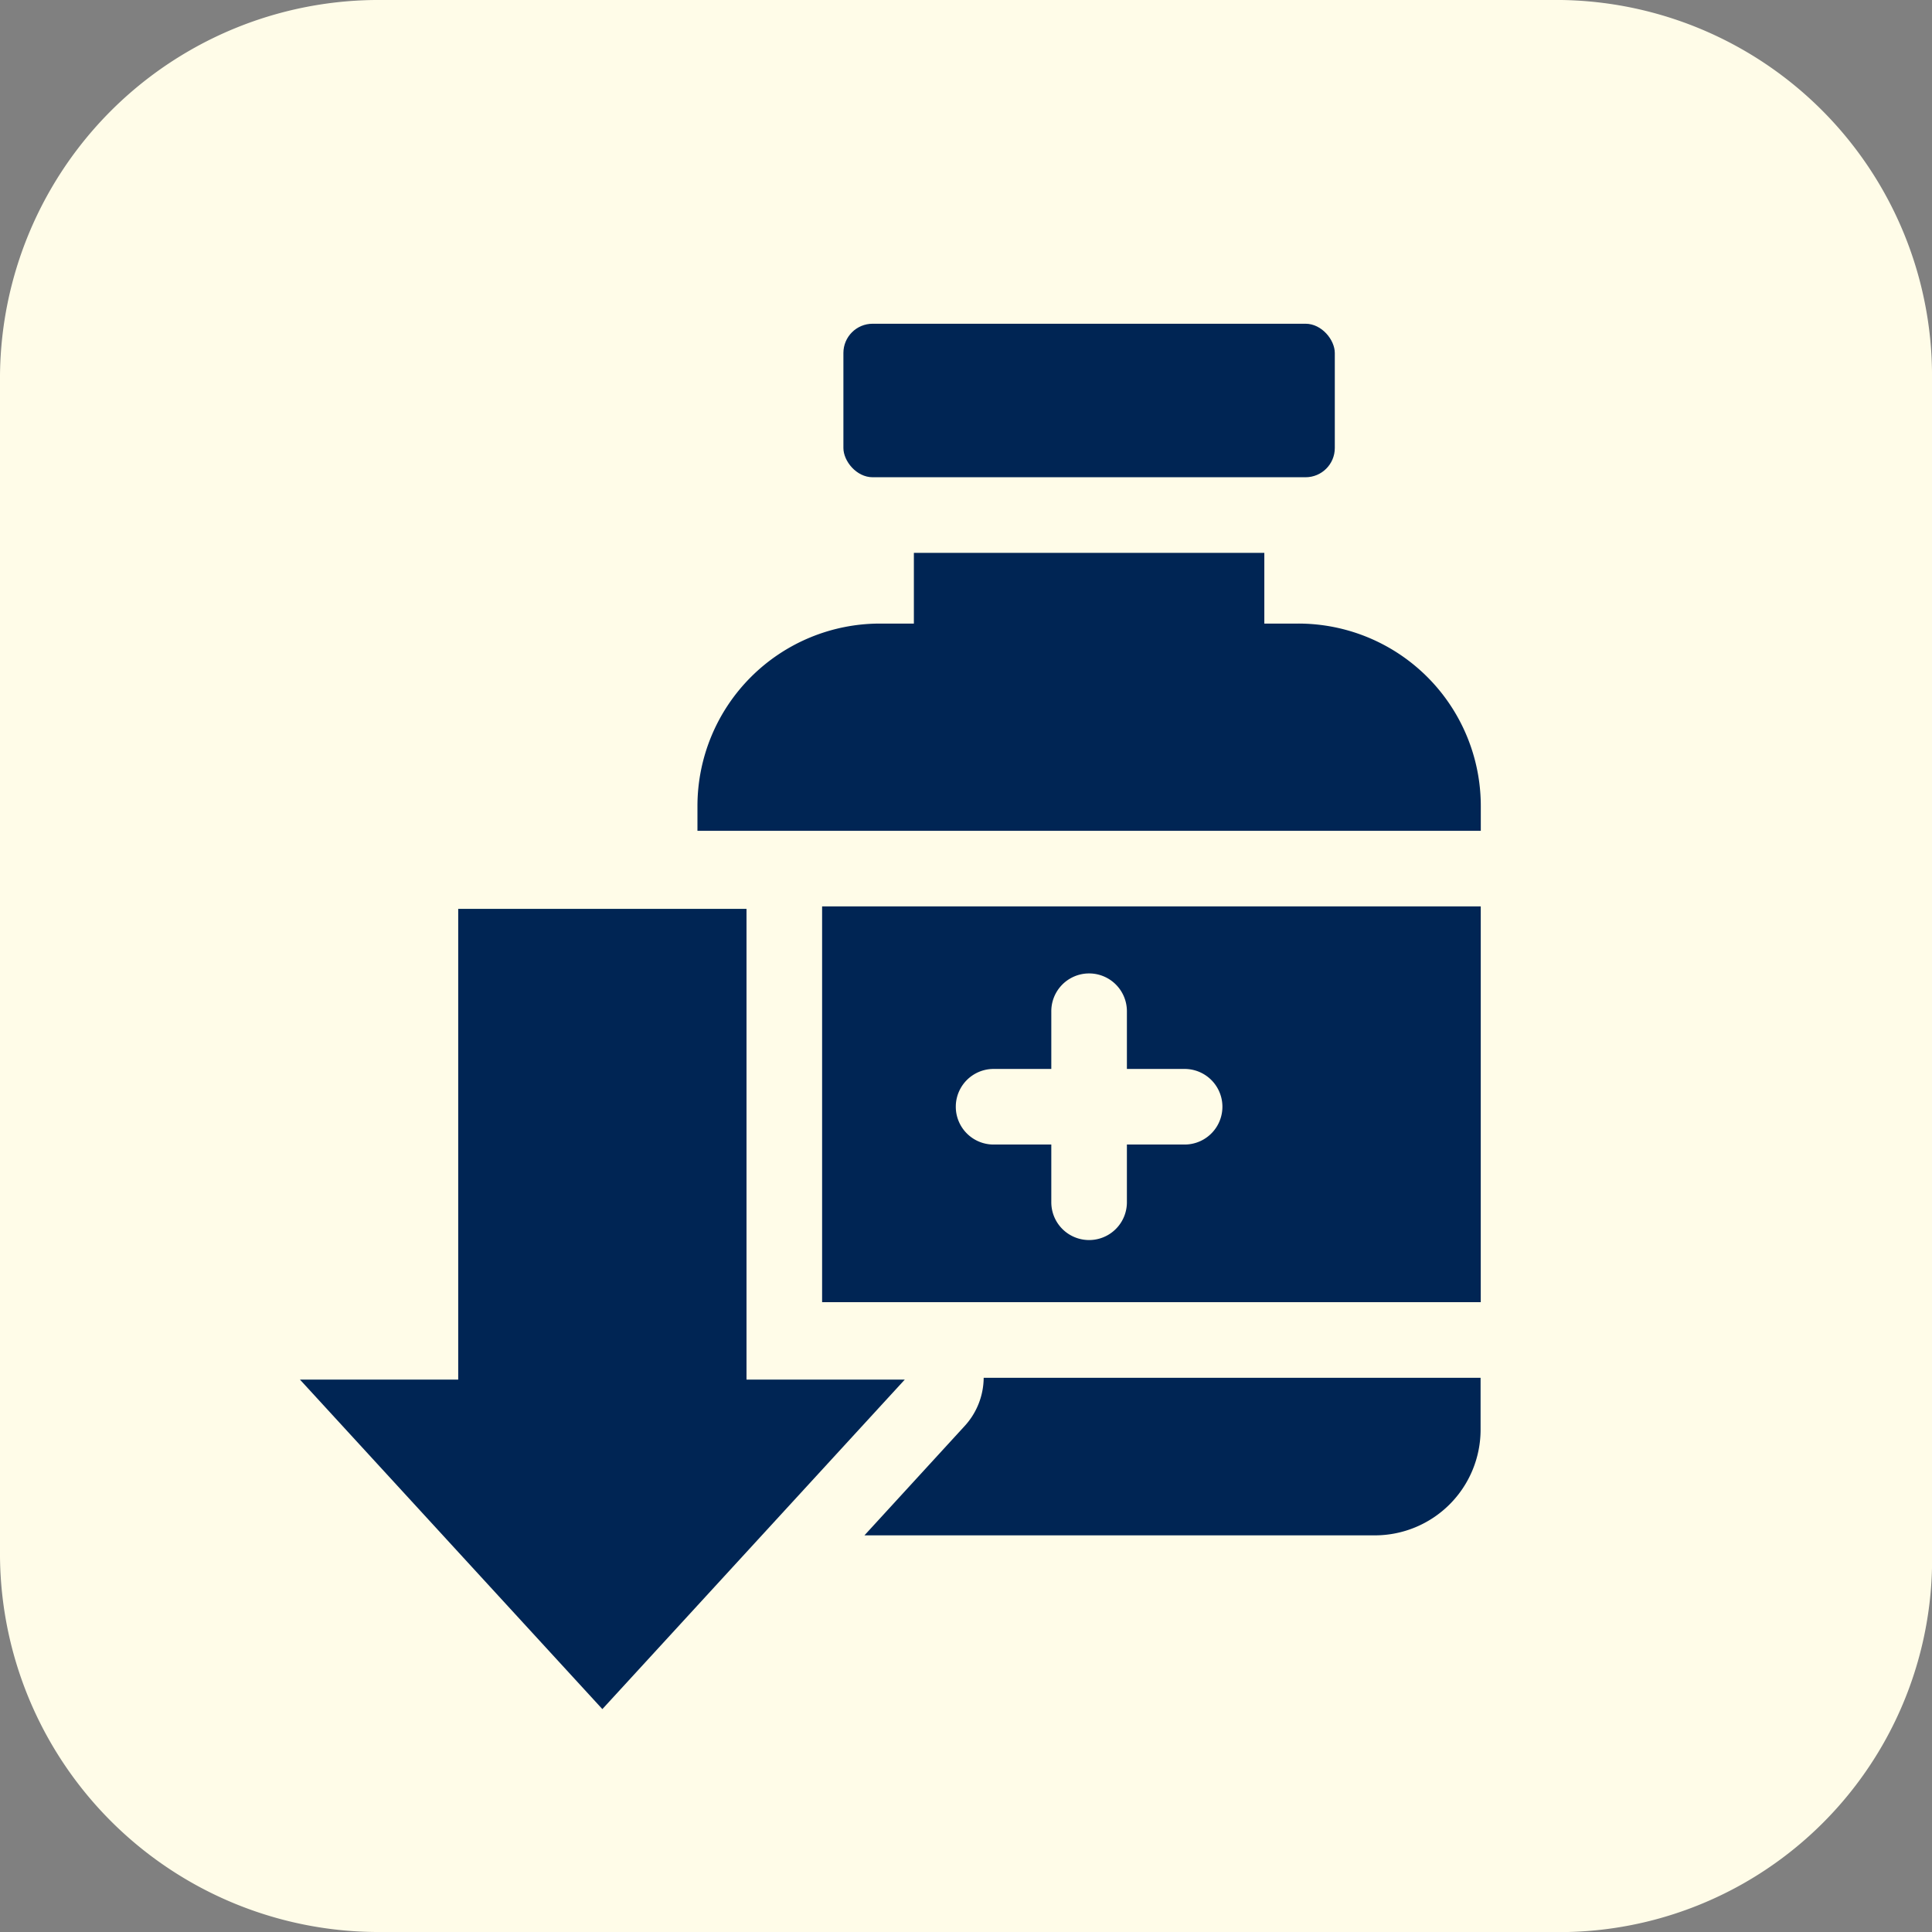
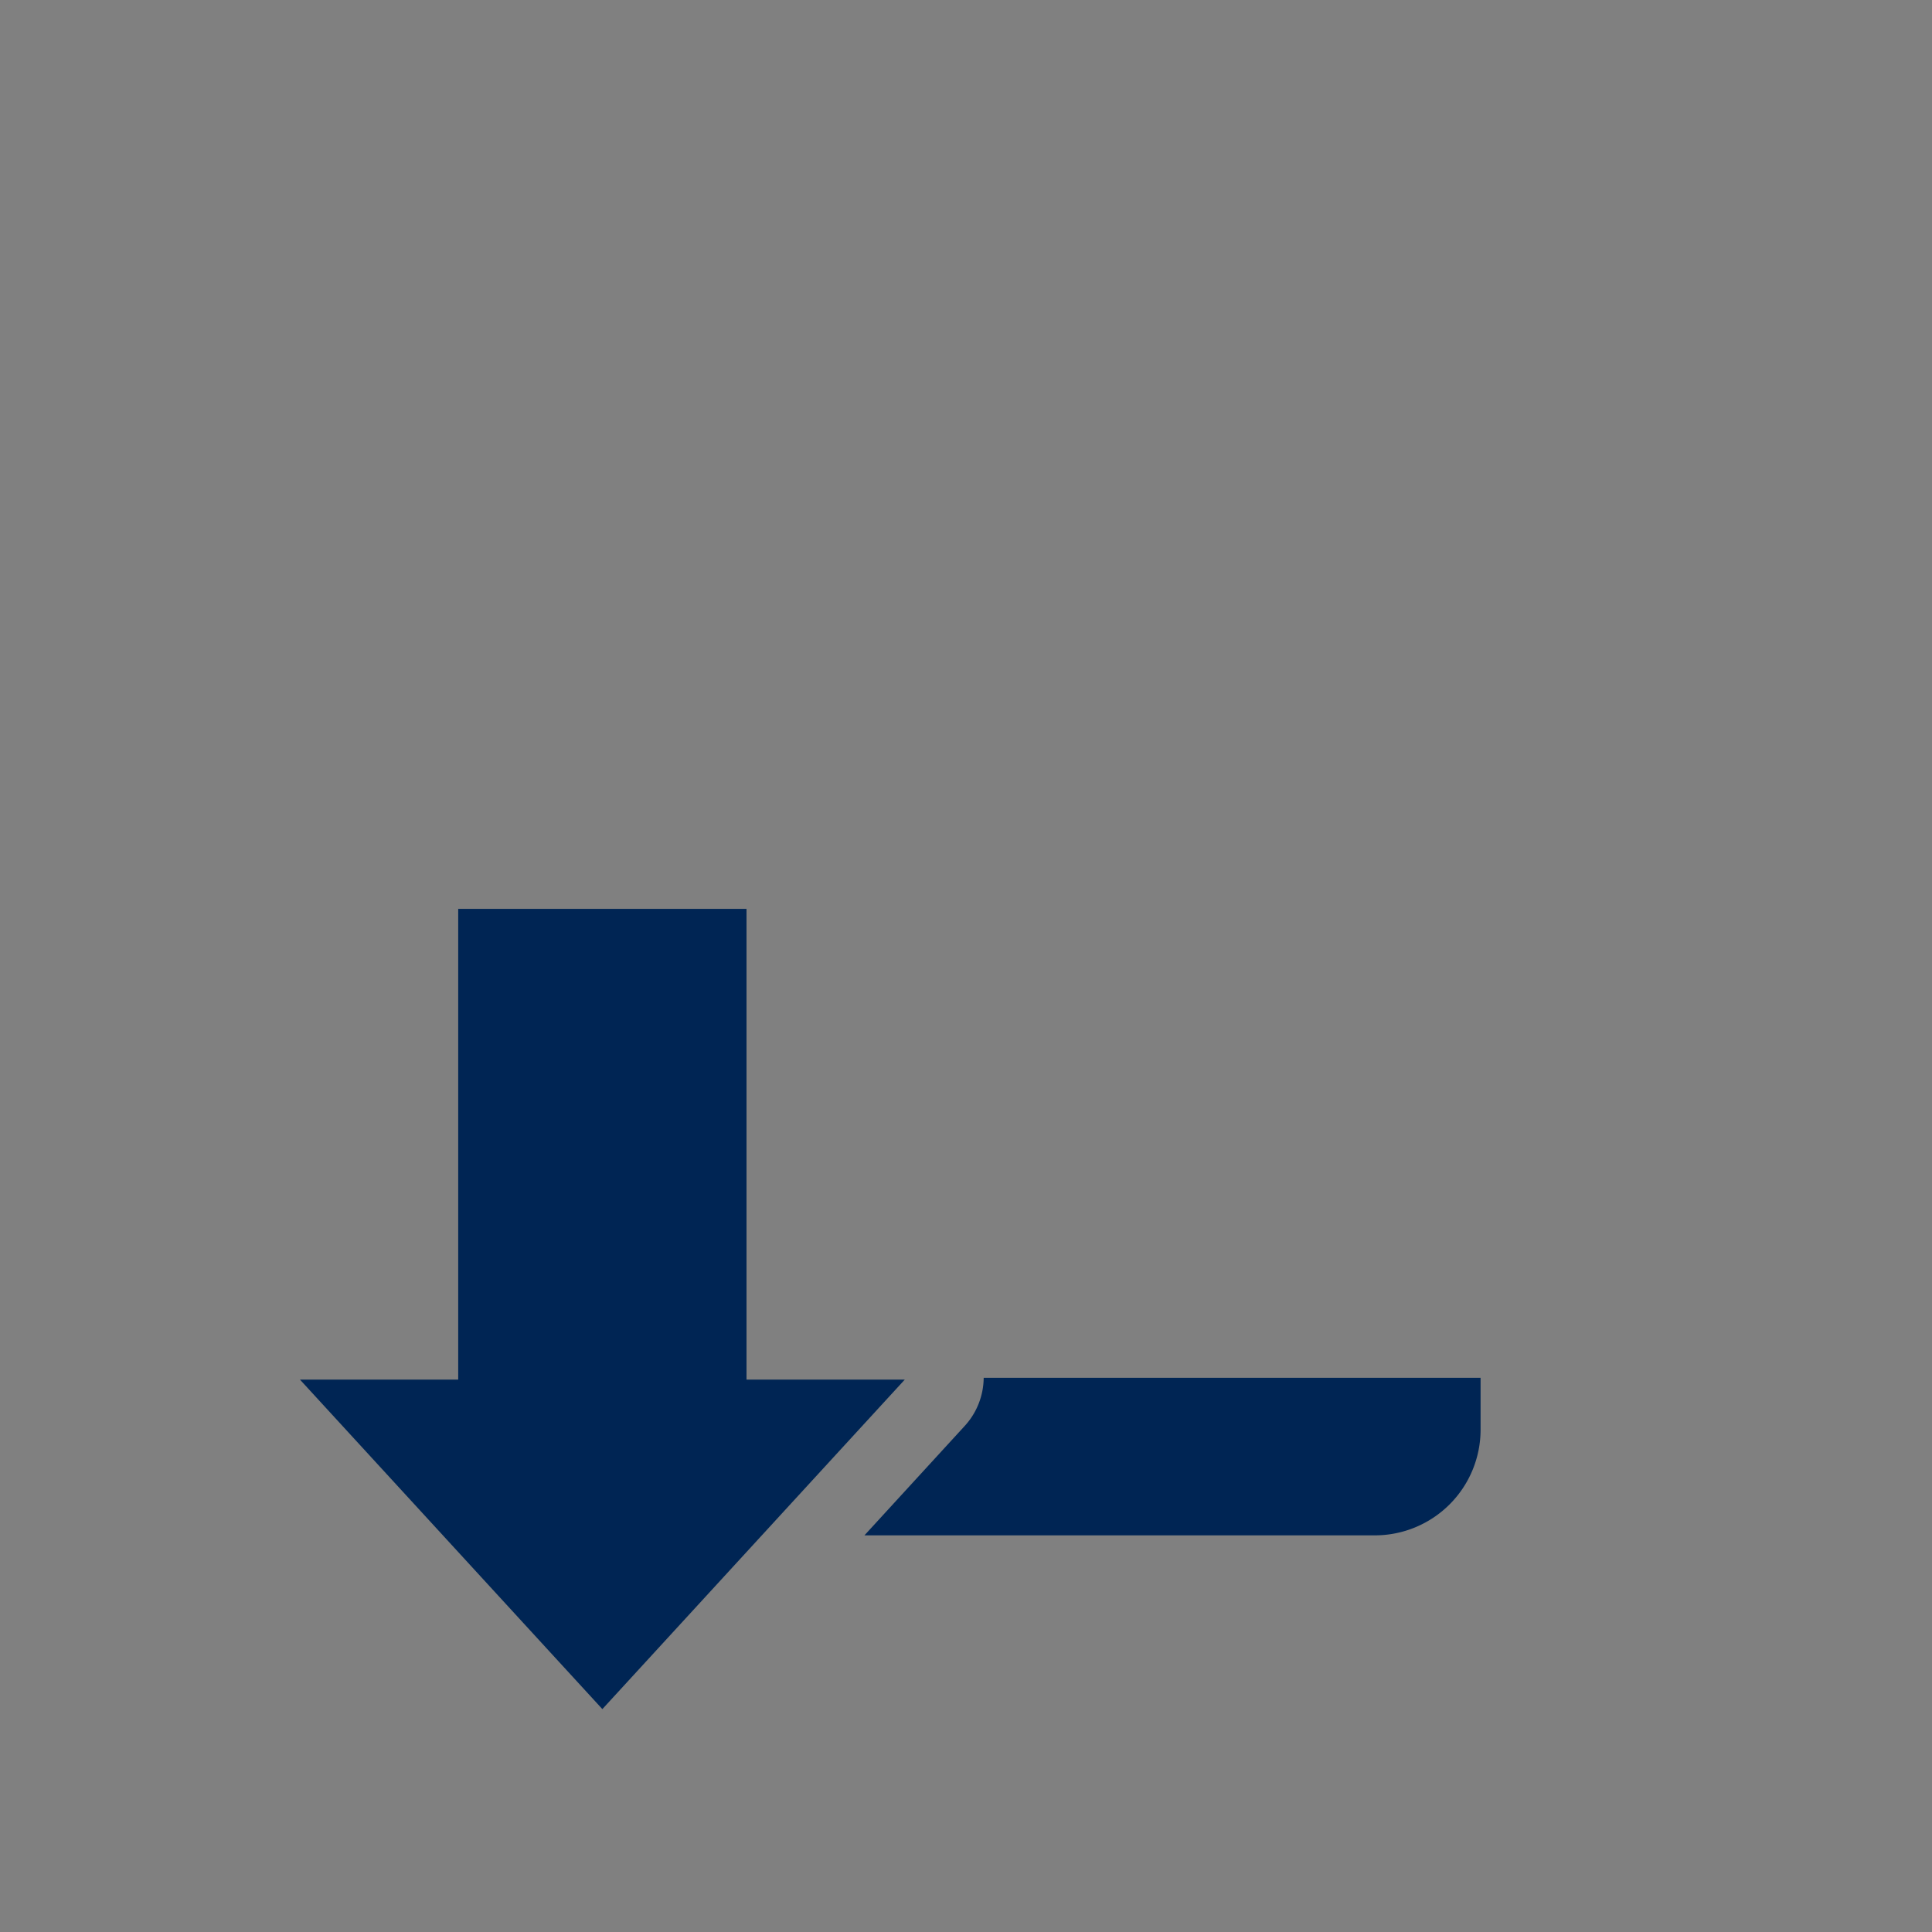
<svg xmlns="http://www.w3.org/2000/svg" width="46" height="46" viewBox="0 0 46 46">
  <rect x="0" y="0" width="46" height="46" fill="#808080" stroke="none" />
  <defs>
    <style>.a{fill:#fffce8;}.b{fill:#002554;}</style>
  </defs>
  <g transform="translate(-1066.656 -385.193)">
    <g transform="translate(1066.656 385.193)">
-       <path class="a" d="M1103.566,431.193h-27.819a9.016,9.016,0,0,1-9.091-9.091V394.283a9.015,9.015,0,0,1,9.091-9.09h27.819a8.958,8.958,0,0,1,9.09,9.09V422.1A8.878,8.878,0,0,1,1103.566,431.193Z" transform="translate(-1066.656 -385.193)" />
-     </g>
+       </g>
    <g transform="translate(1073.797 392.901)">
      <path class="b" d="M1103.331,441l-2.383,2.6H1113.1a2.518,2.518,0,0,0,2.518-2.518v-1.233h-11.831A1.717,1.717,0,0,1,1103.331,441Z" transform="translate(-1087.507 -414.752)" />
-       <path class="b" d="M1099.267,430.572h15.682v-9.423h-15.682Zm4.083-5.553h1.374v-1.374a.9.9,0,0,1,1.8,0v1.374h1.374a.9.9,0,1,1,0,1.8h-1.374v1.374a.9.9,0,0,1-1.8,0v-1.374h-1.374a.9.9,0,1,1,0-1.8Z" transform="translate(-1086.834 -407.276)" />
-       <path class="b" d="M1108.627,408.808h-.808v-1.684h-8.344v1.684h-.808a4.346,4.346,0,0,0-4.345,4.346v.588h18.651v-.588A4.345,4.345,0,0,0,1108.627,408.808Z" transform="translate(-1084.857 -401.669)" />
-       <rect class="b" width="11.7" height="3.655" rx="0.696" transform="translate(12.94)" />
      <path class="b" d="M1089.186,432.456V421.248h-6.864v11.208h-3.768l7.2,7.845,7.2-7.845Z" transform="translate(-1078.553 -407.316)" />
    </g>
  </g>
</svg>